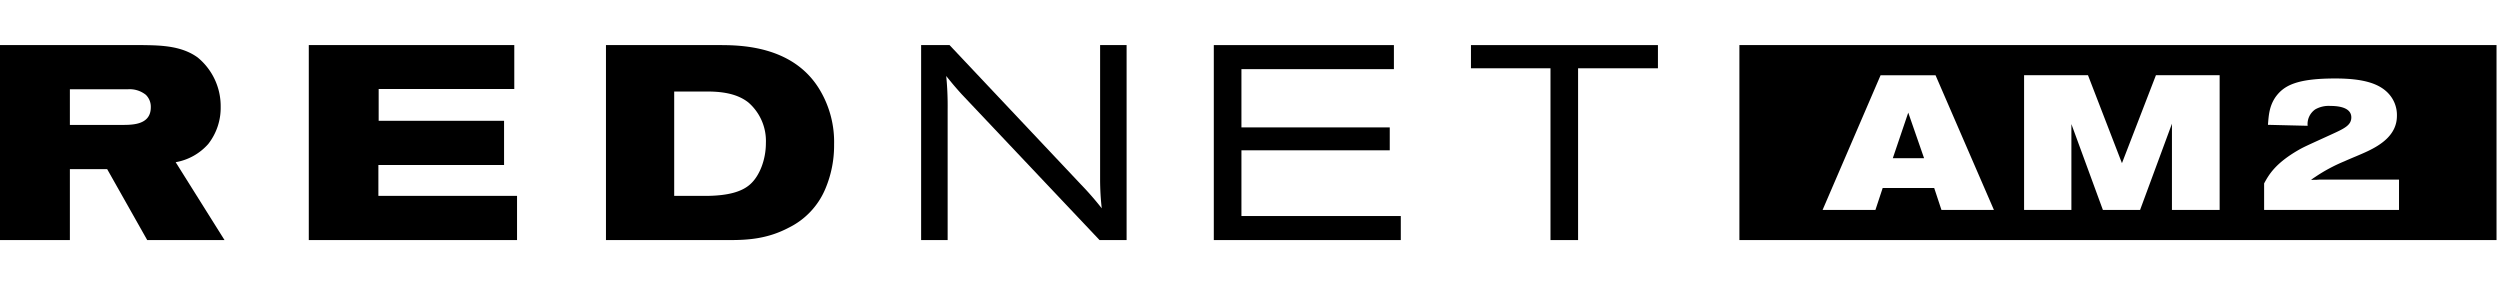
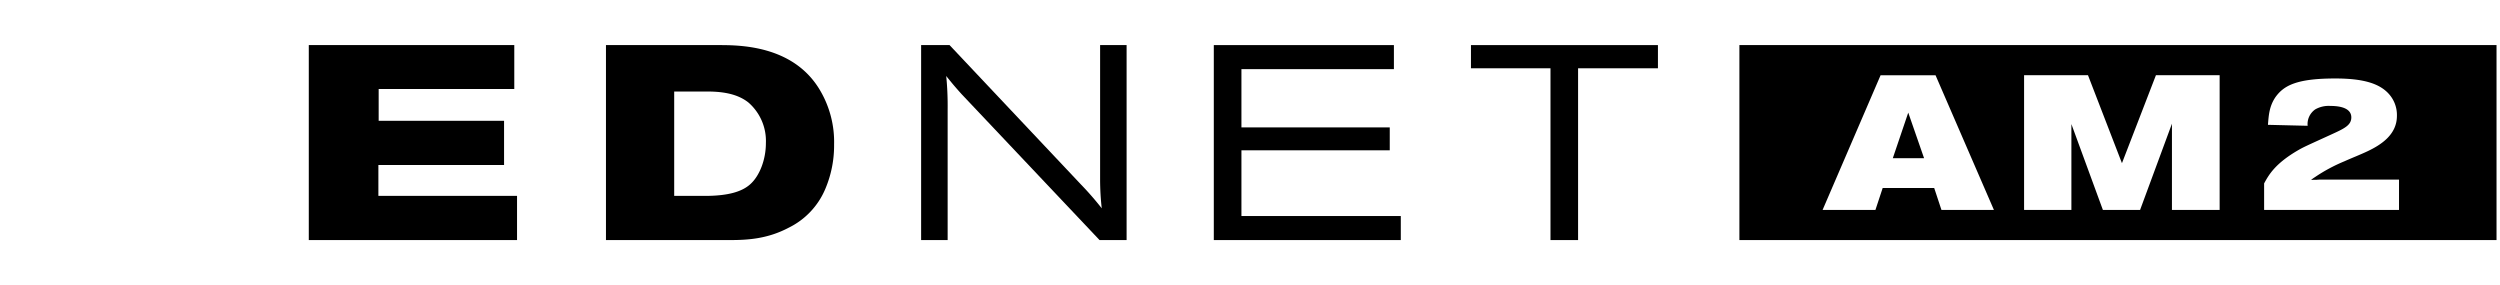
<svg xmlns="http://www.w3.org/2000/svg" id="Layer_1" data-name="Layer 1" viewBox="0 0 526.015 60">
-   <path d="M0,9.489H30.16c3.605.06,8.02.112,11.446,2.615A13.256,13.256,0,0,1,46.432,22.503a12.339,12.339,0,0,1-2.615,7.792,11.861,11.861,0,0,1-6.855,3.832L47.242,50.512H30.975l-8.427-14.927h-7.845v14.927H0ZM14.703,26.283h11.039c2.271,0,5.988-.06,5.988-3.713a3.512,3.512,0,0,0-1.046-2.622,5.454,5.454,0,0,0-3.777-1.166H14.703Z" />
  <path d="M108.209,9.489v9.241H79.674v6.686h26.384V34.711H79.614v6.507h29.174v9.294H64.971V9.489Z" />
  <path d="M127.499,9.489h23.306c4.243,0,16.156-.232,21.849,9.705a21.331,21.331,0,0,1,2.844,11.214,23.37,23.37,0,0,1-1.854,9.354,15.967,15.967,0,0,1-7.673,8.136c-4.415,2.331-8.487,2.615-12.435,2.615H127.499Zm14.356,31.729h6.451c5.002,0,7.845-.926,9.529-2.435,1.98-1.748,3.313-5.177,3.313-8.666a10.725,10.725,0,0,0-3.664-8.54c-2.551-2.039-6.041-2.323-8.775-2.323h-6.854Z" />
  <path d="M199.794,9.489l27.665,29.346a63.687,63.687,0,0,1,4.355,4.998,54.84,54.84,0,0,1-.344-6.044V9.489h5.574v41.023h-5.693L202.297,19.776c-1.517-1.689-1.98-2.264-3.205-3.78a63.667,63.667,0,0,1,.298,7.09V50.512h-5.58V9.489Z" />
  <path d="M255.392,9.489h37.894v5.058H261.205V26.806h31.207v4.819H261.205V45.454h33.53v5.058H255.392Z" />
  <path d="M309.498,9.489H348.839v4.879H332.038V50.512H326.233V14.367H309.498Z" />
  <path d="M365.98,9.488V50.512H525.284V9.488Zm42.513,34.682L406.967,39.554H396.128l-1.526,4.617H383.483l12.204-28.341h11.561l12.284,28.341Zm58.533,0h-10.036V26.025l-6.703,18.145h-7.828L435.834,26.106v18.065h-9.955V15.829h13.448l7.145,18.506,7.146-18.506h13.408Zm37.741,0H476.385V38.59c.964-1.767,2.288-4.174,7.226-7.025,1.124-.643,1.686-.883,6.784-3.212,2.81-1.284,4.336-1.967,4.336-3.653,0-2.328-3.331-2.409-4.416-2.409a5.7,5.7,0,0,0-3.171.723,3.758,3.758,0,0,0-1.605,3.452l-8.35-.201c.161-2.046.281-3.934,1.606-5.86,1.726-2.369,4.336-3.893,12.565-3.893,6.061,0,9.272,1.124,11.16,3.131a6.629,6.629,0,0,1,1.806,4.736c0,3.974-3.372,6.102-6.141,7.426-1.606.762-3.292,1.405-4.898,2.128a34.589,34.589,0,0,0-6.262,3.372,5.315,5.315,0,0,0-.762.562,12.008,12.008,0,0,1,1.204-.04c.442-.04.843-.04,1.285-.04h16.017Z" />
  <polygon points="398.256 33.292 404.839 33.292 401.507 23.697 398.256 33.292" />
</svg>